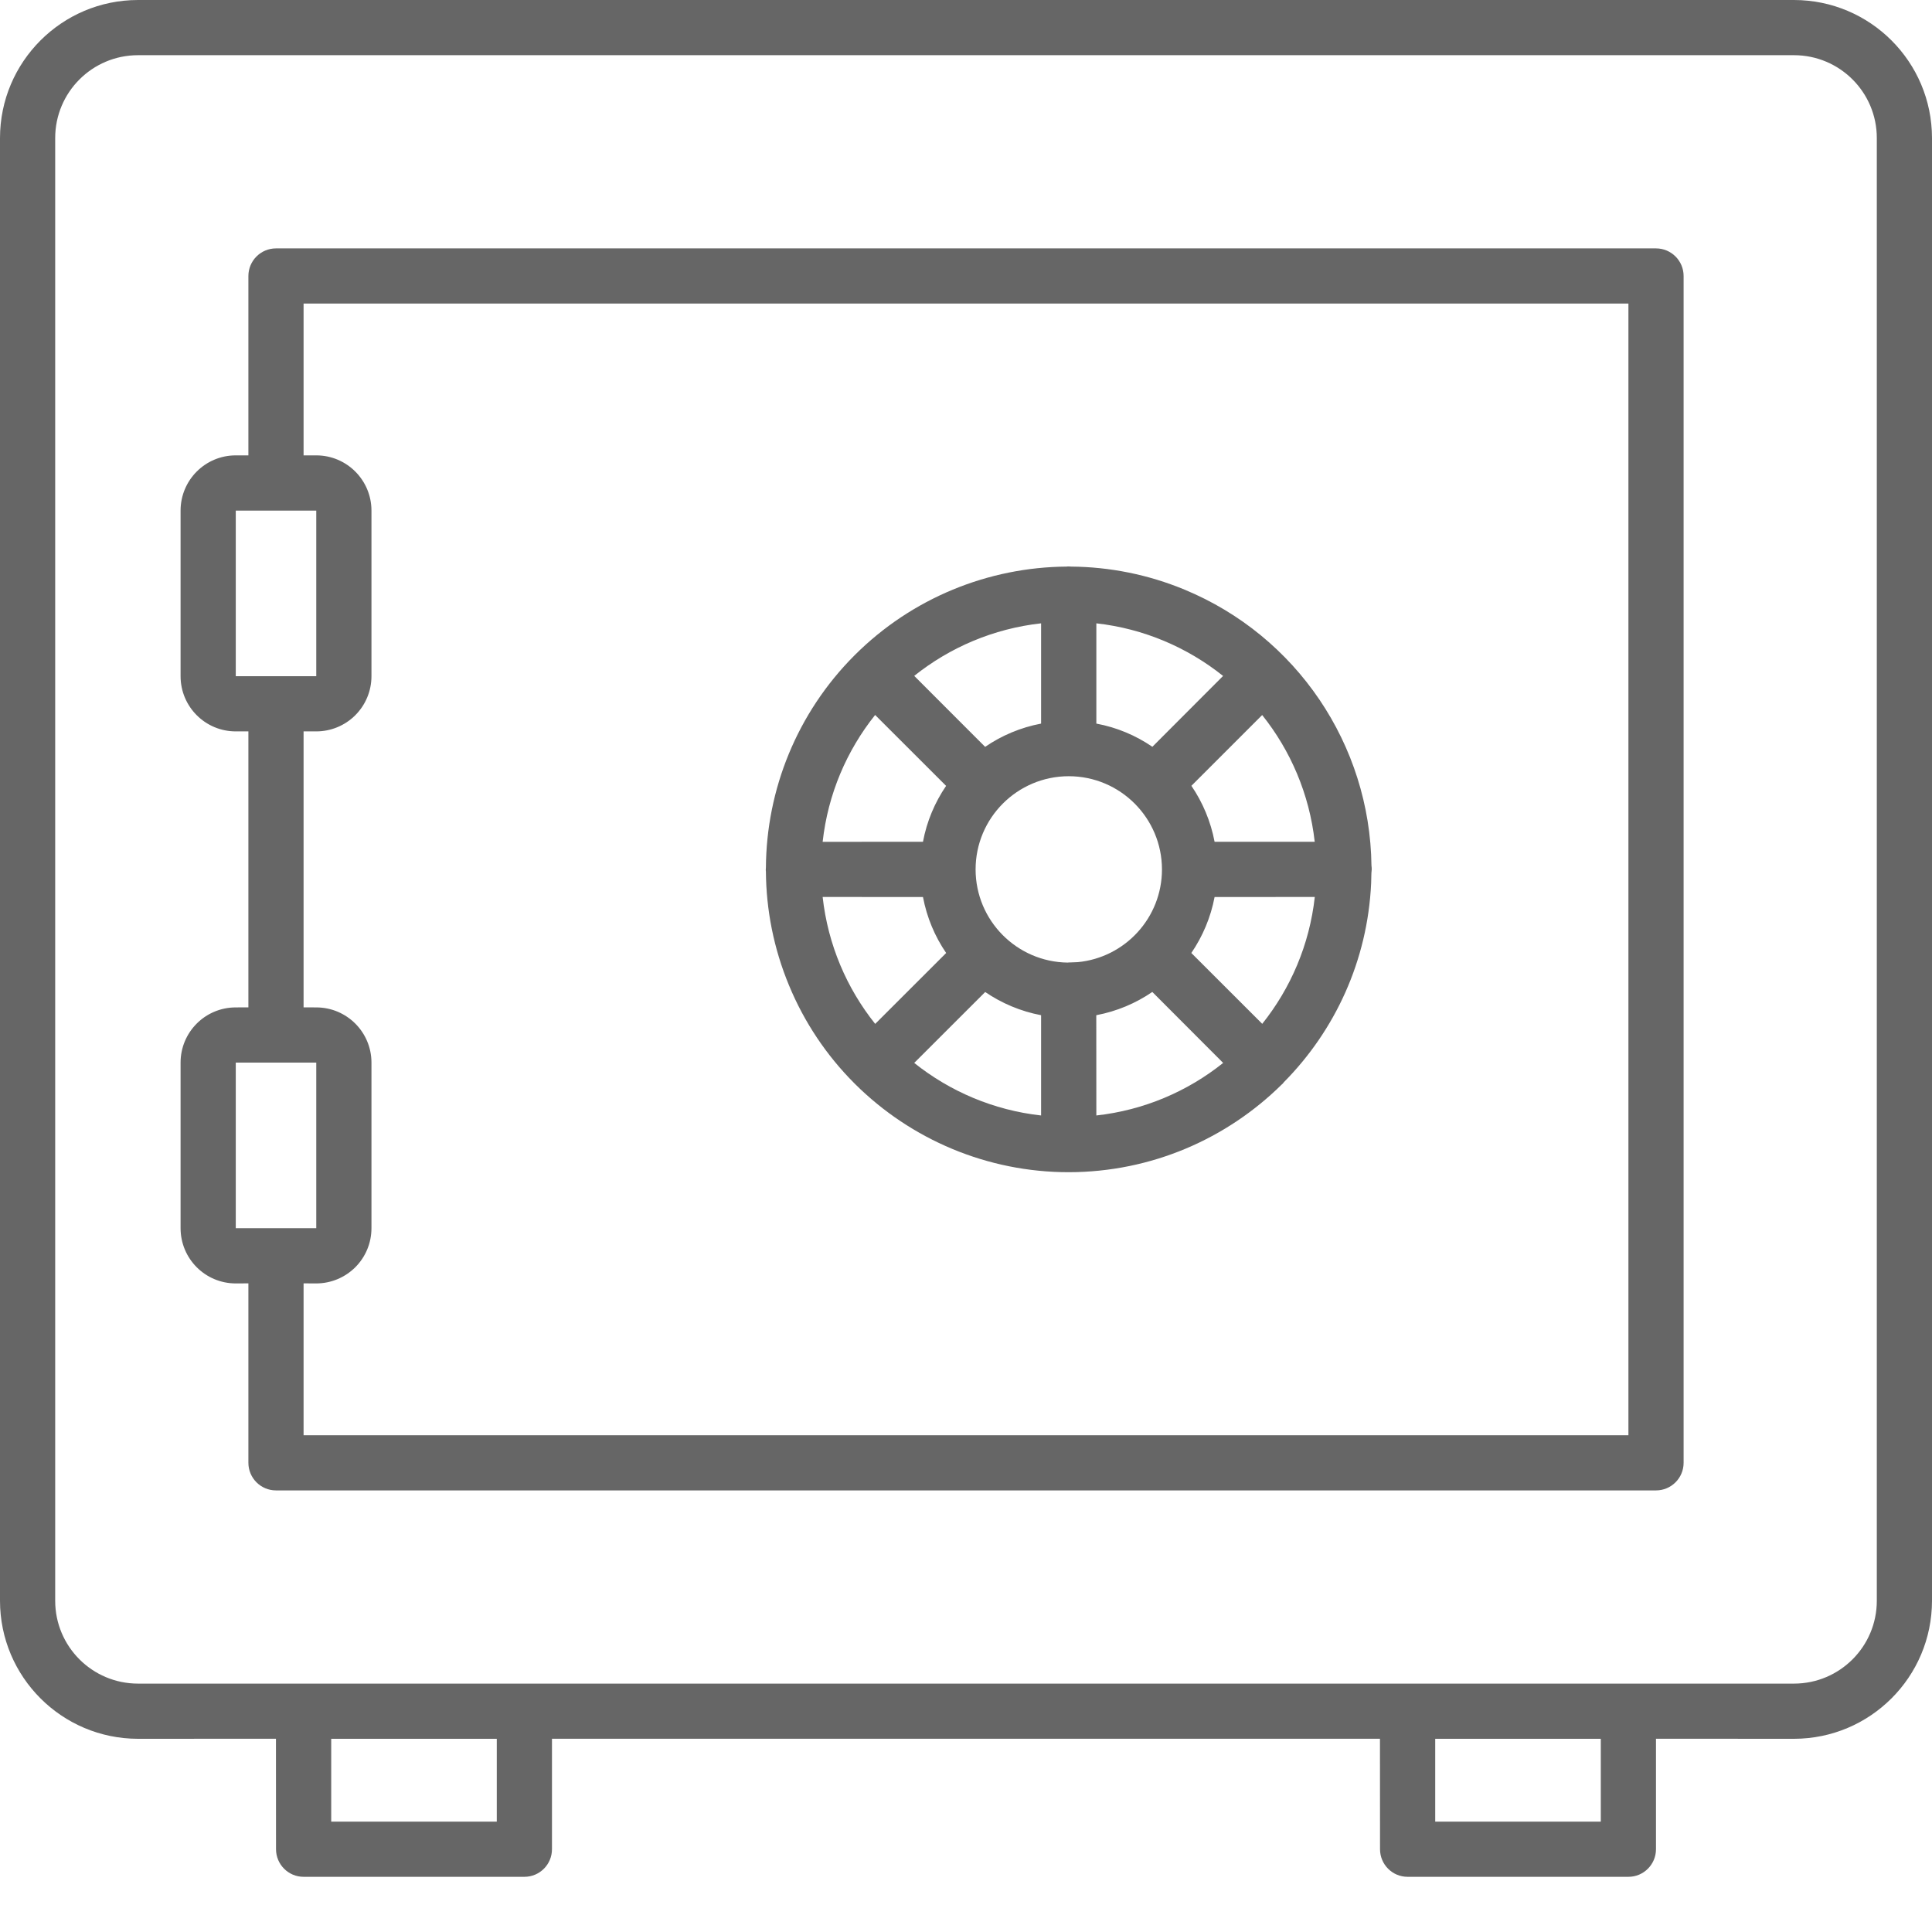
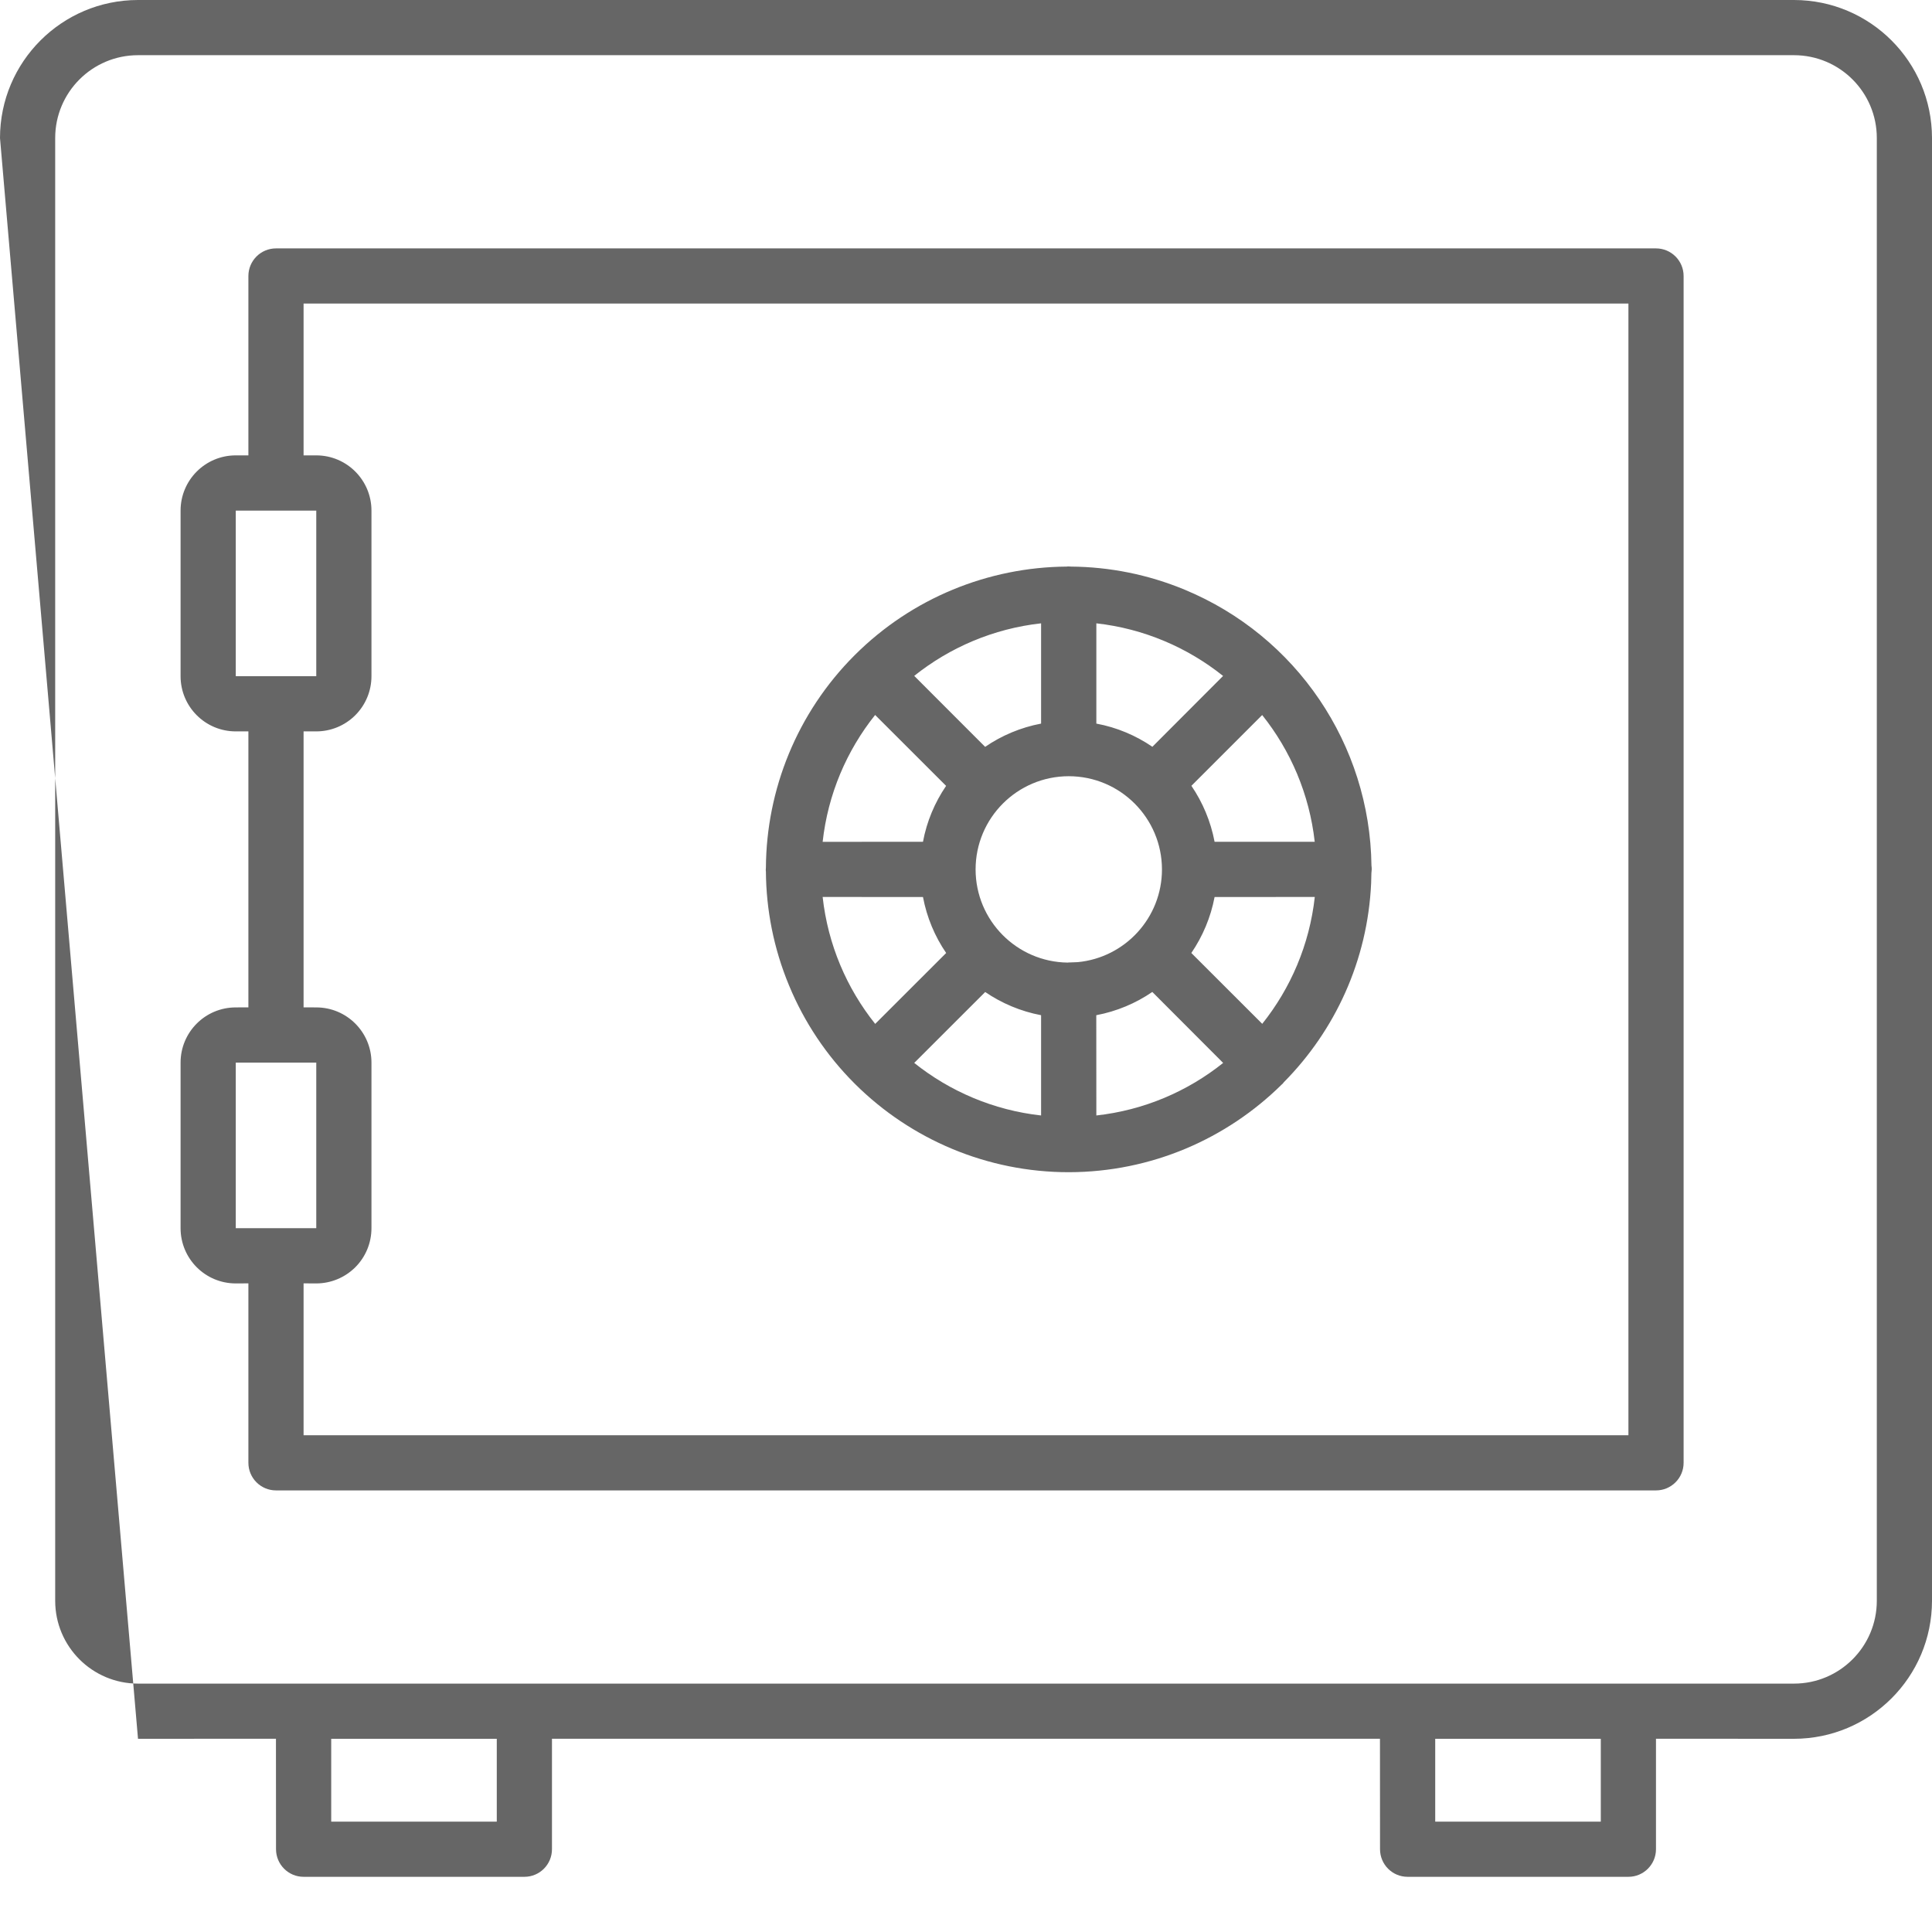
<svg xmlns="http://www.w3.org/2000/svg" width="30px" height="30px" viewBox="0 0 30 30" version="1.1">
  <title>locker</title>
  <g id="Guest-room" stroke="none" stroke-width="1" fill="none" fill-rule="evenodd" opacity="0.6">
    <g id="DM---Guest-room-details---Desktop" transform="translate(-386, -1833)" fill="#000000" fill-rule="nonzero">
      <g id="Guest-room" transform="translate(0, 489)">
        <g id="Amenities" transform="translate(92, 1157)">
-           <path d="M321.857,187 C323.04,187.001 323.999,187.96 324,189.143 L324,211.857 C323.999,213.04 323.04,213.999 321.857,214 L319.714,213.999 L319.714,215.714 C319.714,215.951 319.522,216.143 319.286,216.143 L315.857,216.143 C315.62,216.143 315.429,215.951 315.429,215.714 L315.428,213.999 L302.571,213.999 L302.571,215.714 C302.571,215.951 302.38,216.143 302.143,216.143 L298.714,216.143 C298.478,216.143 298.286,215.951 298.286,215.714 L298.285,213.999 L296.143,214 C294.96,213.999 294.001,213.04 294,211.857 L294,189.143 C294.001,187.96 294.96,187.001 296.143,187 L321.857,187 Z M301.714,214 L299.143,214 L299.143,215.286 L301.714,215.286 L301.714,214 Z M318.857,214 L316.286,214 L316.286,215.286 L318.857,215.286 L318.857,214 Z M321.857,187.857 L296.143,187.857 C295.433,187.857 294.857,188.433 294.857,189.143 L294.857,211.857 C294.857,212.567 295.433,213.143 296.143,213.143 L321.857,213.143 C322.567,213.143 323.143,212.567 323.143,211.857 L323.143,189.143 C323.143,188.433 322.567,187.857 321.857,187.857 Z M319.714,190.857 C319.951,190.857 320.143,191.049 320.143,191.286 L320.143,209.714 C320.143,209.951 319.951,210.143 319.714,210.143 L298.286,210.143 C298.049,210.143 297.857,209.951 297.857,209.714 L297.857,206.928 L297.661,206.929 C297.187,206.929 296.804,206.545 296.804,206.071 L296.804,203.5 C296.804,203.027 297.187,202.643 297.661,202.643 L297.857,202.642 L297.857,198.357 L297.661,198.357 C297.187,198.357 296.804,197.973 296.804,197.5 L296.804,194.929 C296.804,194.455 297.187,194.071 297.661,194.071 L297.857,194.071 L297.857,191.286 C297.857,191.049 298.049,190.857 298.286,190.857 L319.714,190.857 Z M319.286,191.714 L298.714,191.714 L298.714,194.071 L298.911,194.071 C299.384,194.071 299.768,194.455 299.768,194.929 L299.768,197.5 C299.768,197.727 299.678,197.945 299.517,198.106 C299.356,198.267 299.138,198.357 298.911,198.357 L298.714,198.357 L298.714,202.642 L298.911,202.643 C299.384,202.643 299.768,203.027 299.768,203.5 L299.768,206.071 C299.768,206.299 299.678,206.517 299.517,206.678 C299.356,206.838 299.138,206.929 298.911,206.929 L298.714,206.928 L298.714,209.286 L319.286,209.286 L319.286,191.714 Z M298.911,203.5 L297.661,203.5 L297.661,206.071 L298.911,206.071 L298.911,203.5 Z M310.595,195.796 L310.634,195.798 C311.227,195.803 311.825,195.92 312.394,196.156 C314.133,196.876 315.273,198.563 315.296,200.441 C315.299,200.461 315.3,200.48 315.3,200.5 L315.295,200.559 L315.291,200.715 C315.236,201.917 314.73,203.001 313.938,203.802 C313.927,203.818 313.914,203.831 313.9,203.843 C313.05,204.681 311.883,205.2 310.595,205.202 C309.329,205.202 308.146,204.694 307.281,203.836 C307.275,203.83 307.268,203.823 307.261,203.816 C306.837,203.39 306.49,202.878 306.251,202.299 C306.014,201.728 305.897,201.128 305.893,200.533 C305.891,200.522 305.891,200.511 305.891,200.5 L305.893,200.474 C305.9,199.26 306.377,198.068 307.27,197.175 C308.161,196.284 309.35,195.807 310.561,195.798 C310.572,195.796 310.583,195.796 310.595,195.796 Z M309.298,202.404 L308.196,203.505 C308.748,203.946 309.426,204.239 310.166,204.321 L310.166,202.764 C309.849,202.704 309.555,202.579 309.298,202.404 Z M311.023,202.764 L311.024,204.321 C311.764,204.239 312.441,203.947 312.993,203.505 L311.893,202.403 C311.636,202.579 311.341,202.704 311.023,202.764 Z M308.332,200.929 L306.774,200.928 C306.856,201.669 307.148,202.346 307.59,202.899 L308.692,201.798 C308.516,201.541 308.392,201.246 308.332,200.929 Z M314.416,200.928 L312.86,200.929 C312.8,201.246 312.674,201.541 312.499,201.798 L313.6,202.898 C314.041,202.346 314.334,201.669 314.416,200.928 Z M310.595,199.053 C309.796,199.054 309.149,199.702 309.149,200.501 C309.15,201.294 309.789,201.938 310.58,201.947 L310.595,201.945 L310.595,201.945 L310.61,201.945 L310.736,201.94 C311.469,201.87 312.043,201.252 312.043,200.5 C312.042,199.701 311.394,199.053 310.595,199.053 Z M313.599,198.103 L312.5,199.202 C312.675,199.459 312.8,199.754 312.86,200.071 L314.415,200.071 C314.332,199.331 314.04,198.655 313.599,198.103 Z M306.774,200.072 L308.332,200.071 C308.391,199.754 308.516,199.46 308.691,199.203 L307.589,198.102 C307.148,198.654 306.856,199.331 306.774,200.072 Z M308.196,197.495 L309.297,198.597 C309.554,198.421 309.849,198.296 310.166,198.236 L310.166,196.679 C309.426,196.761 308.748,197.054 308.196,197.495 Z M311.024,196.679 L311.024,198.236 C311.342,198.295 311.636,198.42 311.894,198.596 L312.992,197.496 C312.44,197.055 311.764,196.762 311.024,196.679 Z M298.911,194.929 L297.661,194.929 L297.661,197.5 L298.274,197.5 C298.278,197.5 298.282,197.5 298.286,197.5 L298.296,197.5 L298.911,197.5 L298.911,194.929 Z" id="locker" />
+           <path d="M321.857,187 C323.04,187.001 323.999,187.96 324,189.143 L324,211.857 C323.999,213.04 323.04,213.999 321.857,214 L319.714,213.999 L319.714,215.714 C319.714,215.951 319.522,216.143 319.286,216.143 L315.857,216.143 C315.62,216.143 315.429,215.951 315.429,215.714 L315.428,213.999 L302.571,213.999 L302.571,215.714 C302.571,215.951 302.38,216.143 302.143,216.143 L298.714,216.143 C298.478,216.143 298.286,215.951 298.286,215.714 L298.285,213.999 L296.143,214 L294,189.143 C294.001,187.96 294.96,187.001 296.143,187 L321.857,187 Z M301.714,214 L299.143,214 L299.143,215.286 L301.714,215.286 L301.714,214 Z M318.857,214 L316.286,214 L316.286,215.286 L318.857,215.286 L318.857,214 Z M321.857,187.857 L296.143,187.857 C295.433,187.857 294.857,188.433 294.857,189.143 L294.857,211.857 C294.857,212.567 295.433,213.143 296.143,213.143 L321.857,213.143 C322.567,213.143 323.143,212.567 323.143,211.857 L323.143,189.143 C323.143,188.433 322.567,187.857 321.857,187.857 Z M319.714,190.857 C319.951,190.857 320.143,191.049 320.143,191.286 L320.143,209.714 C320.143,209.951 319.951,210.143 319.714,210.143 L298.286,210.143 C298.049,210.143 297.857,209.951 297.857,209.714 L297.857,206.928 L297.661,206.929 C297.187,206.929 296.804,206.545 296.804,206.071 L296.804,203.5 C296.804,203.027 297.187,202.643 297.661,202.643 L297.857,202.642 L297.857,198.357 L297.661,198.357 C297.187,198.357 296.804,197.973 296.804,197.5 L296.804,194.929 C296.804,194.455 297.187,194.071 297.661,194.071 L297.857,194.071 L297.857,191.286 C297.857,191.049 298.049,190.857 298.286,190.857 L319.714,190.857 Z M319.286,191.714 L298.714,191.714 L298.714,194.071 L298.911,194.071 C299.384,194.071 299.768,194.455 299.768,194.929 L299.768,197.5 C299.768,197.727 299.678,197.945 299.517,198.106 C299.356,198.267 299.138,198.357 298.911,198.357 L298.714,198.357 L298.714,202.642 L298.911,202.643 C299.384,202.643 299.768,203.027 299.768,203.5 L299.768,206.071 C299.768,206.299 299.678,206.517 299.517,206.678 C299.356,206.838 299.138,206.929 298.911,206.929 L298.714,206.928 L298.714,209.286 L319.286,209.286 L319.286,191.714 Z M298.911,203.5 L297.661,203.5 L297.661,206.071 L298.911,206.071 L298.911,203.5 Z M310.595,195.796 L310.634,195.798 C311.227,195.803 311.825,195.92 312.394,196.156 C314.133,196.876 315.273,198.563 315.296,200.441 C315.299,200.461 315.3,200.48 315.3,200.5 L315.295,200.559 L315.291,200.715 C315.236,201.917 314.73,203.001 313.938,203.802 C313.927,203.818 313.914,203.831 313.9,203.843 C313.05,204.681 311.883,205.2 310.595,205.202 C309.329,205.202 308.146,204.694 307.281,203.836 C307.275,203.83 307.268,203.823 307.261,203.816 C306.837,203.39 306.49,202.878 306.251,202.299 C306.014,201.728 305.897,201.128 305.893,200.533 C305.891,200.522 305.891,200.511 305.891,200.5 L305.893,200.474 C305.9,199.26 306.377,198.068 307.27,197.175 C308.161,196.284 309.35,195.807 310.561,195.798 C310.572,195.796 310.583,195.796 310.595,195.796 Z M309.298,202.404 L308.196,203.505 C308.748,203.946 309.426,204.239 310.166,204.321 L310.166,202.764 C309.849,202.704 309.555,202.579 309.298,202.404 Z M311.023,202.764 L311.024,204.321 C311.764,204.239 312.441,203.947 312.993,203.505 L311.893,202.403 C311.636,202.579 311.341,202.704 311.023,202.764 Z M308.332,200.929 L306.774,200.928 C306.856,201.669 307.148,202.346 307.59,202.899 L308.692,201.798 C308.516,201.541 308.392,201.246 308.332,200.929 Z M314.416,200.928 L312.86,200.929 C312.8,201.246 312.674,201.541 312.499,201.798 L313.6,202.898 C314.041,202.346 314.334,201.669 314.416,200.928 Z M310.595,199.053 C309.796,199.054 309.149,199.702 309.149,200.501 C309.15,201.294 309.789,201.938 310.58,201.947 L310.595,201.945 L310.595,201.945 L310.61,201.945 L310.736,201.94 C311.469,201.87 312.043,201.252 312.043,200.5 C312.042,199.701 311.394,199.053 310.595,199.053 Z M313.599,198.103 L312.5,199.202 C312.675,199.459 312.8,199.754 312.86,200.071 L314.415,200.071 C314.332,199.331 314.04,198.655 313.599,198.103 Z M306.774,200.072 L308.332,200.071 C308.391,199.754 308.516,199.46 308.691,199.203 L307.589,198.102 C307.148,198.654 306.856,199.331 306.774,200.072 Z M308.196,197.495 L309.297,198.597 C309.554,198.421 309.849,198.296 310.166,198.236 L310.166,196.679 C309.426,196.761 308.748,197.054 308.196,197.495 Z M311.024,196.679 L311.024,198.236 C311.342,198.295 311.636,198.42 311.894,198.596 L312.992,197.496 C312.44,197.055 311.764,196.762 311.024,196.679 Z M298.911,194.929 L297.661,194.929 L297.661,197.5 L298.274,197.5 C298.278,197.5 298.282,197.5 298.286,197.5 L298.296,197.5 L298.911,197.5 L298.911,194.929 Z" id="locker" />
        </g>
      </g>
    </g>
  </g>
</svg>